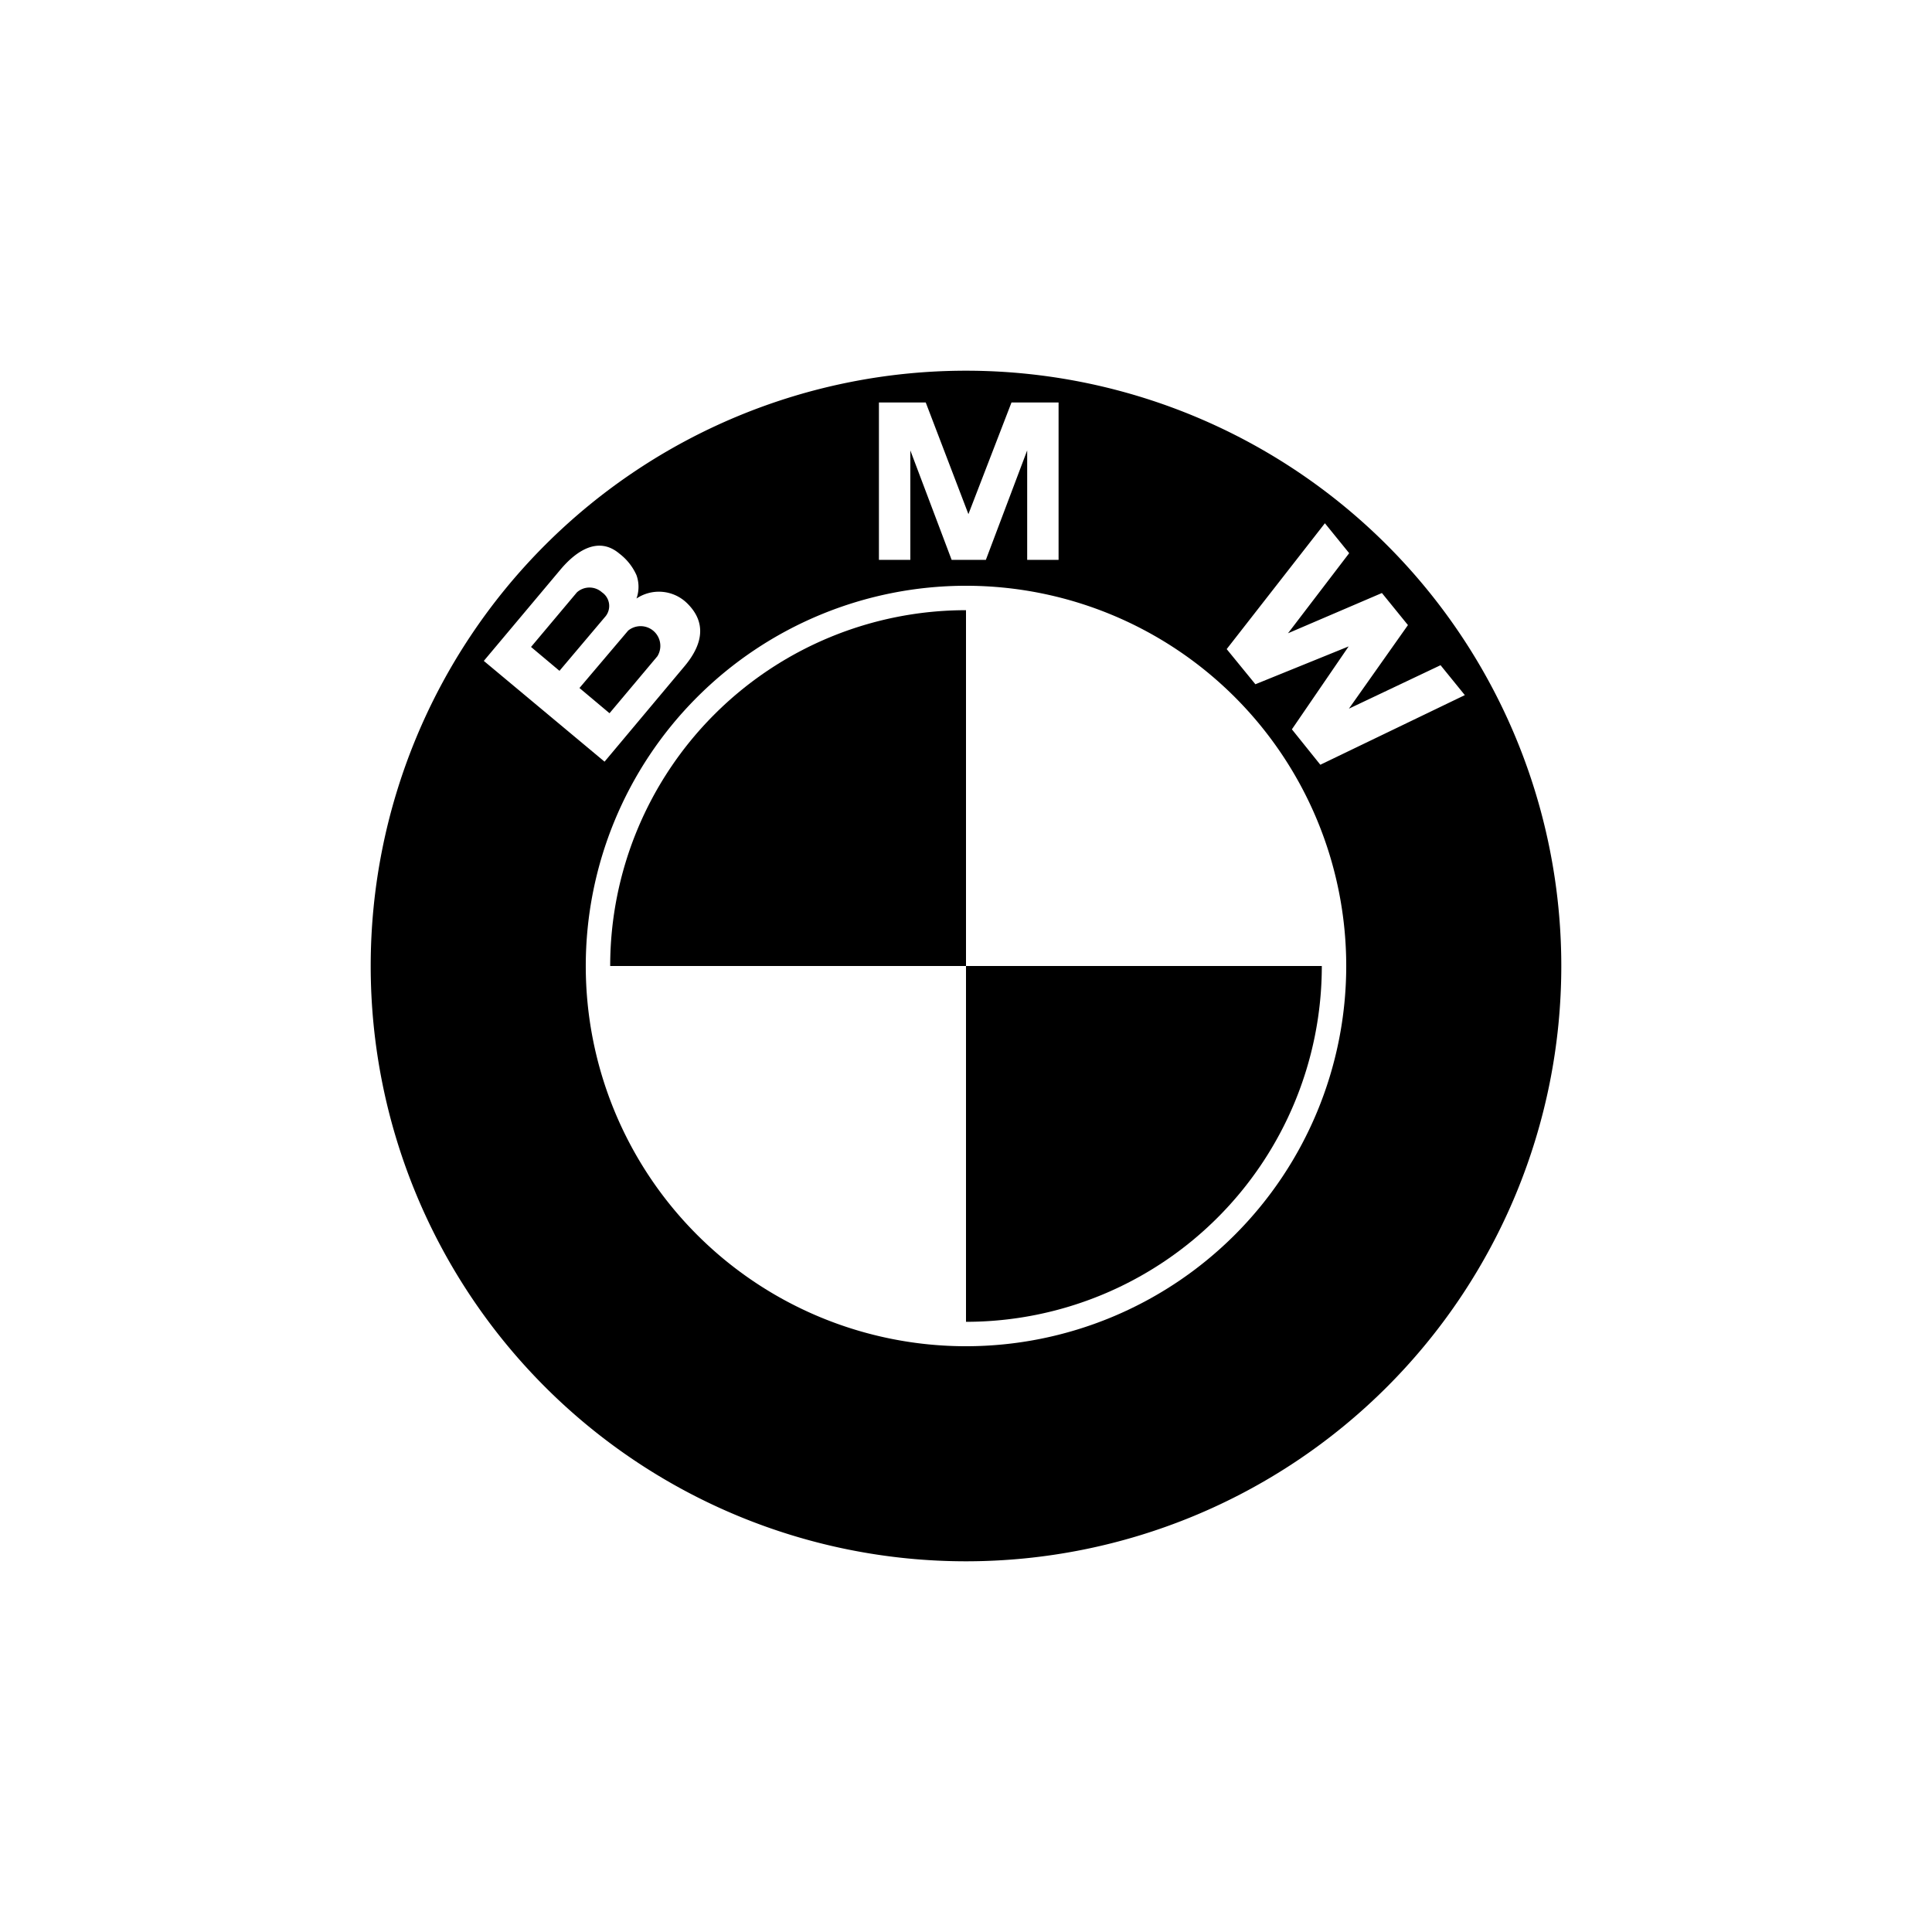
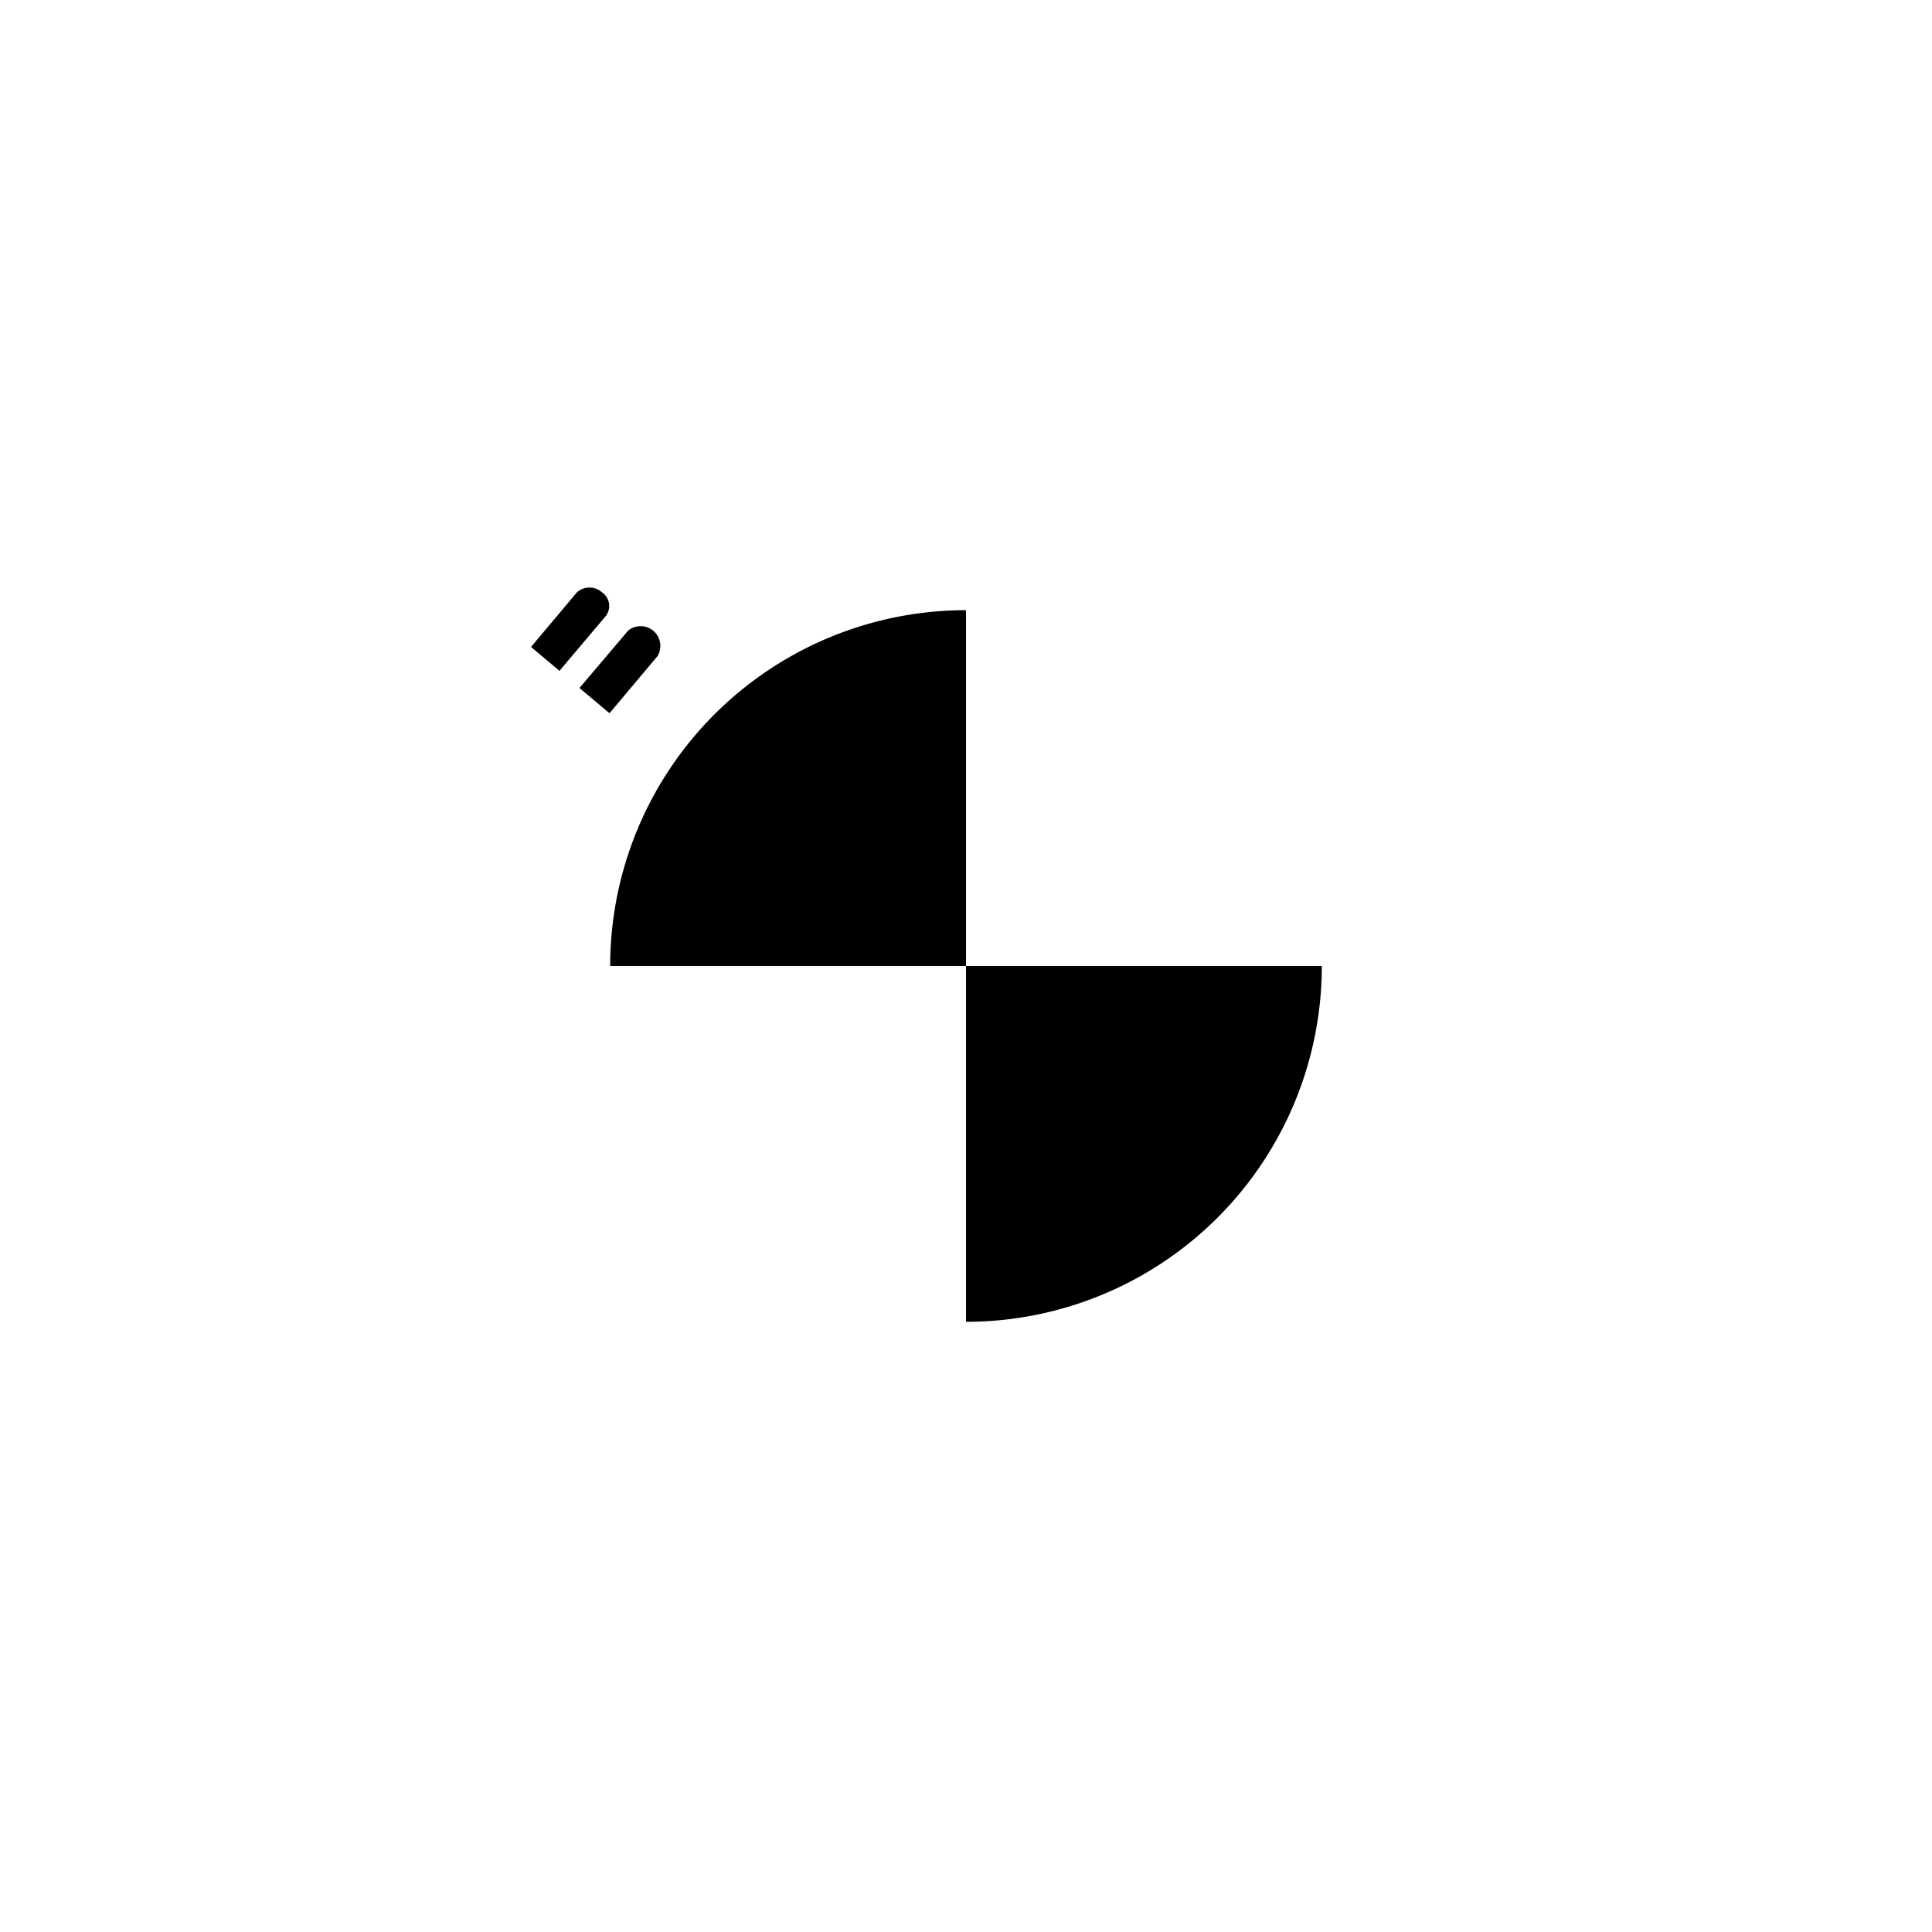
<svg xmlns="http://www.w3.org/2000/svg" data-name="Layer 1" viewBox="0 0 144 144">
  <title>bmw-logo</title>
-   <path d="M72 27.63A44.37 44.37 0 1 0 116.37 72 44.37 44.37 0 0 0 72 27.63zM65.51 30H69l3.18 8.32L75.39 30h3.51v11.73h-2.34v-8.16l-3.08 8.16h-2.55l-3.08-8.16v8.16h-2.34zM36.06 49.26l5.7-6.79c1.18-1.41 2.83-2.53 4.4-1.21a4.12 4.12 0 0 1 1.28 1.61 2.59 2.59 0 0 1 0 1.74 3 3 0 0 1 3.76.34c1.44 1.4 1.23 3-.14 4.66l-6 7.16zM72 100.34A28.34 28.34 0 1 1 100.34 72 28.35 28.35 0 0 1 72 100.34zM98.41 57l-2.12-2.64 4.23-6.18L93.57 51l-2.14-2.62L98.75 39l1.81 2.23L96 47.2l7-3 1.94 2.39-4.4 6.23 6.83-3.24 1.81 2.23z" />
  <path d="M45.48 72H72V45.48A26.52 26.52 0 0 0 45.48 72zM72 72v26.52A26.52 26.52 0 0 0 98.52 72zM43 44.15a1.4 1.4 0 0 1 1.87 0 1.23 1.23 0 0 1 .21 1.85l-3.38 4-2.12-1.78L43 44.15zM49 48.91l-3.57 4.25-2.24-1.88L46.82 47A1.47 1.47 0 0 1 49 48.91z" />
</svg>